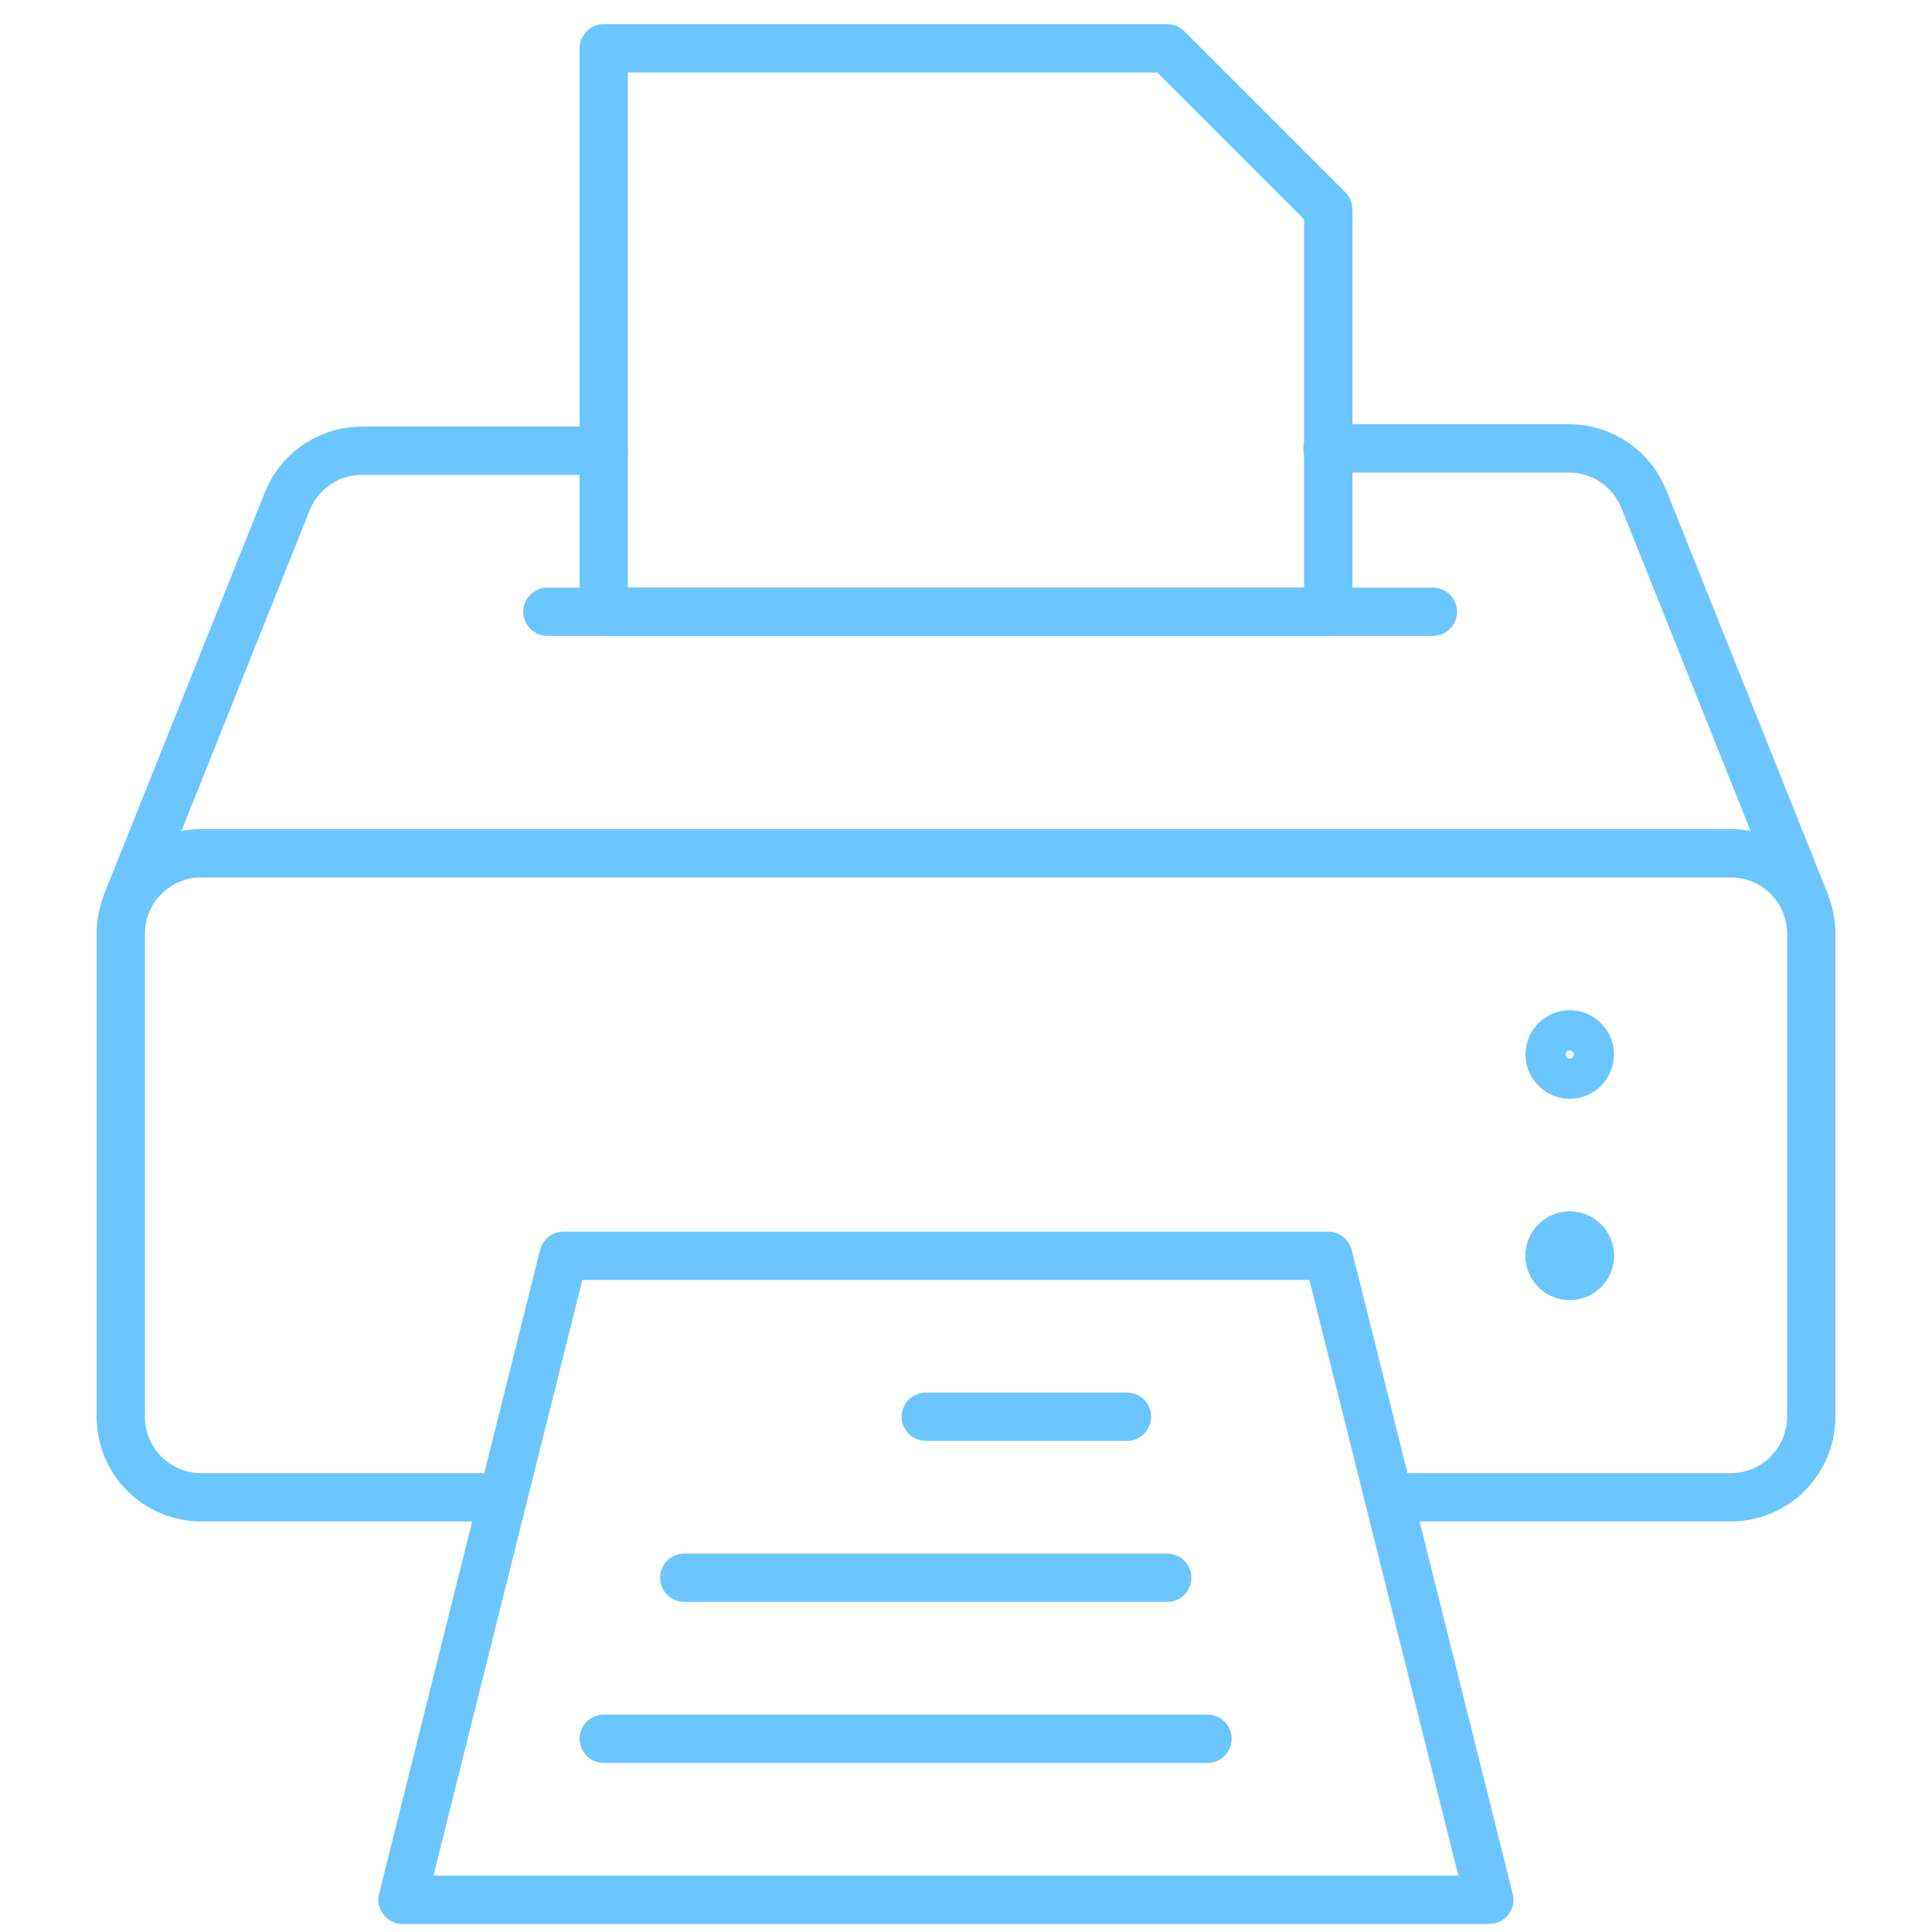
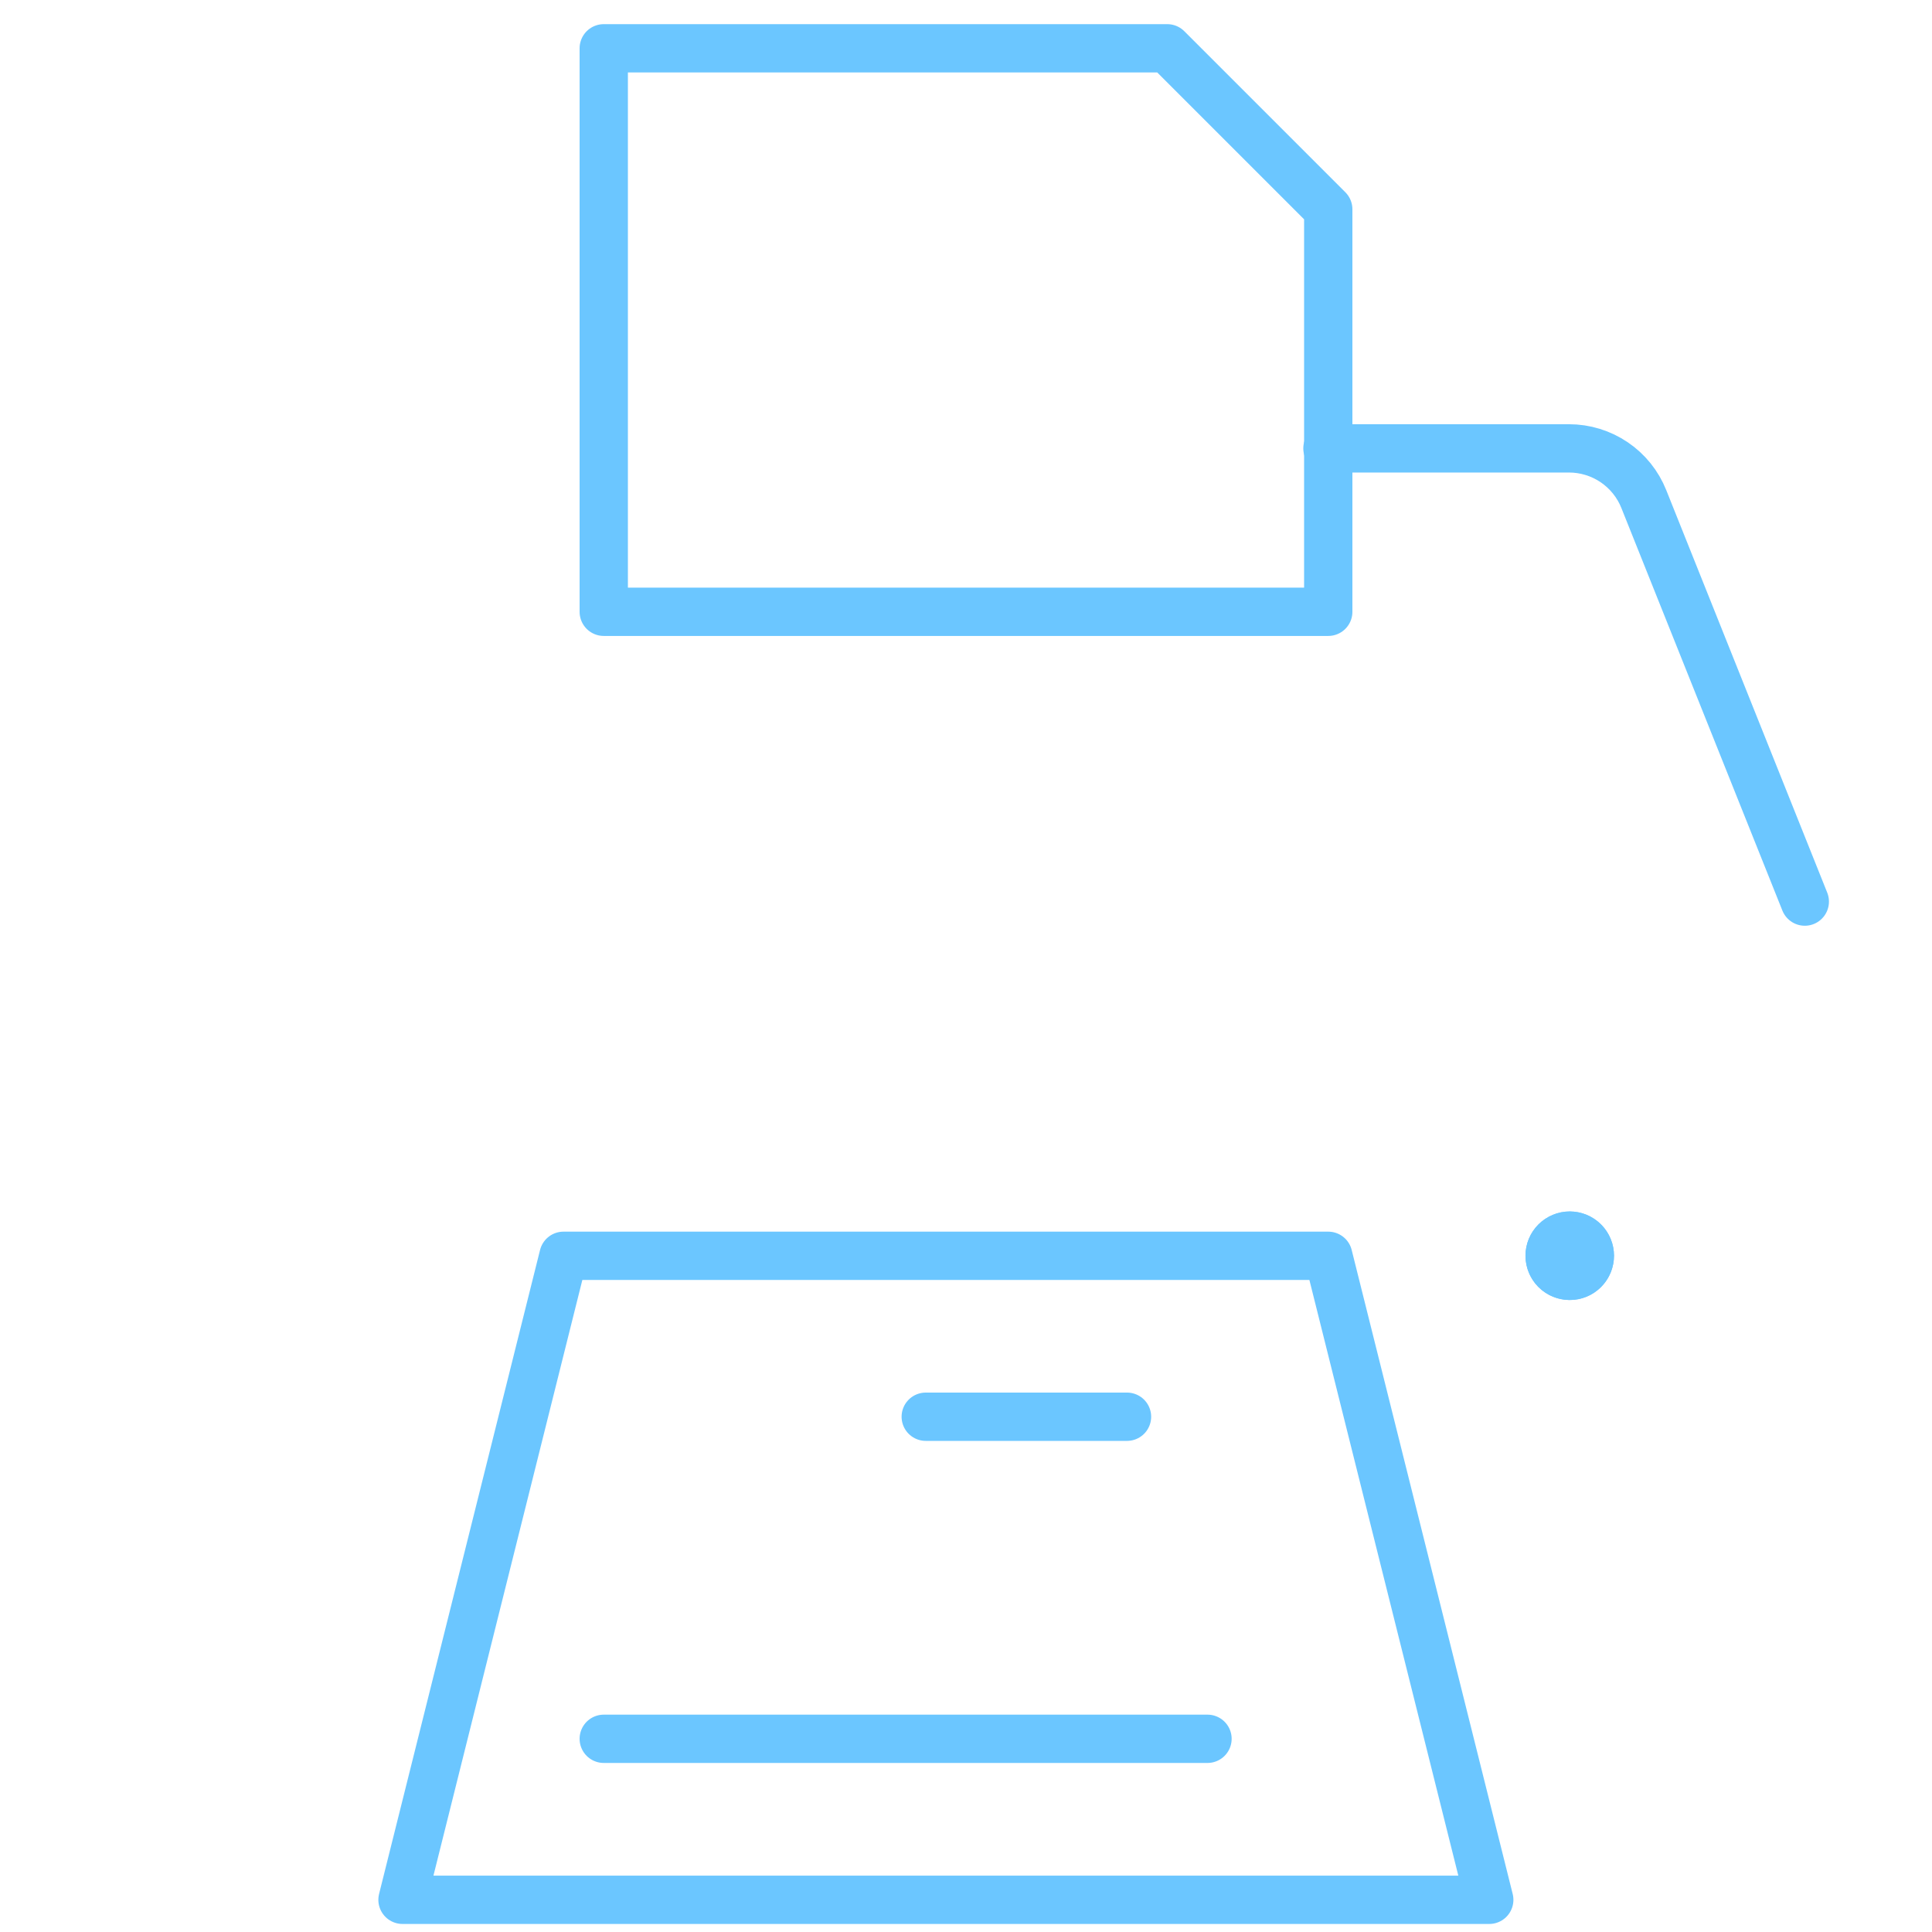
<svg xmlns="http://www.w3.org/2000/svg" width="80" height="80" viewBox="0 0 80 80" fill="none">
-   <path d="M22.667 25.332H59.333" stroke="#6BC6FF" stroke-width="2" stroke-linecap="round" stroke-linejoin="round" />
  <path d="M55 25.333H25V2H48.333L55 8.667V25.333Z" stroke="#6BC6FF" stroke-width="2" stroke-linecap="round" stroke-linejoin="round" />
-   <path d="M20.833 61.999H8.333C7.449 61.999 6.601 61.648 5.976 61.022C5.351 60.397 5 59.549 5 58.665V38.665C5 37.781 5.351 36.934 5.976 36.308C6.601 35.683 7.449 35.332 8.333 35.332H71.667C72.551 35.332 73.399 35.683 74.024 36.308C74.649 36.934 75 37.781 75 38.665V58.665C75 59.549 74.649 60.397 74.024 61.022C73.399 61.648 72.551 61.999 71.667 61.999H57.5" stroke="#6BC6FF" stroke-width="2" stroke-linecap="round" stroke-linejoin="round" />
-   <path d="M5.267 37.331L11.933 20.664C12.194 20.068 12.623 19.561 13.168 19.205C13.712 18.85 14.349 18.662 15 18.664H25" stroke="#6BC6FF" stroke-width="2" stroke-linecap="round" stroke-linejoin="round" />
  <path d="M74.733 37.333L68.067 20.666C67.82 20.046 67.392 19.514 66.839 19.14C66.287 18.766 65.634 18.566 64.967 18.566H54.967" stroke="#6BC6FF" stroke-width="2" stroke-linecap="round" stroke-linejoin="round" />
  <path d="M23.333 52H55L61.667 78.667H16.667L23.333 52Z" stroke="#6BC6FF" stroke-width="2" stroke-linecap="round" stroke-linejoin="round" />
-   <path d="M65 42.832C65.206 42.833 65.405 42.91 65.558 43.049C65.711 43.187 65.806 43.378 65.827 43.583C65.847 43.789 65.79 43.994 65.668 44.16C65.545 44.326 65.366 44.441 65.163 44.482C65.043 44.506 64.918 44.503 64.798 44.473C64.679 44.444 64.567 44.388 64.472 44.309C64.376 44.231 64.3 44.133 64.247 44.022C64.194 43.91 64.167 43.789 64.167 43.665C64.167 43.444 64.254 43.232 64.411 43.076C64.567 42.92 64.779 42.832 65 42.832Z" stroke="#6BC6FF" stroke-width="2" stroke-linecap="round" stroke-linejoin="round" />
  <path d="M65 51.164C65.206 51.165 65.405 51.242 65.558 51.381C65.711 51.519 65.806 51.71 65.827 51.915C65.847 52.121 65.79 52.326 65.668 52.492C65.545 52.658 65.366 52.773 65.163 52.814C65.043 52.838 64.918 52.835 64.798 52.805C64.679 52.776 64.567 52.72 64.472 52.642C64.376 52.563 64.3 52.465 64.247 52.354C64.194 52.242 64.167 52.121 64.167 51.997C64.167 51.776 64.254 51.564 64.411 51.408C64.567 51.252 64.779 51.164 65 51.164Z" stroke="#6BC6FF" stroke-width="2" stroke-linecap="round" stroke-linejoin="round" />
  <path d="M38.333 58.664H46.667" stroke="#6BC6FF" stroke-width="2" stroke-linecap="round" stroke-linejoin="round" />
-   <path d="M28.333 65.332H48.333" stroke="#6BC6FF" stroke-width="2" stroke-linecap="round" stroke-linejoin="round" />
  <path d="M25 72H50" stroke="#6BC6FF" stroke-width="2" stroke-linecap="round" stroke-linejoin="round" />
  <path d="M65 52.831C64.779 52.831 64.567 52.743 64.411 52.587C64.254 52.43 64.167 52.218 64.167 51.997C64.167 51.776 64.254 51.564 64.411 51.408C64.567 51.252 64.779 51.164 65 51.164" stroke="#6BC6FF" stroke-width="2" />
  <path d="M65 52.831C65.221 52.831 65.433 52.743 65.589 52.587C65.746 52.43 65.833 52.218 65.833 51.997C65.833 51.776 65.746 51.564 65.589 51.408C65.433 51.252 65.221 51.164 65 51.164" stroke="#6BC6FF" stroke-width="2" />
</svg>